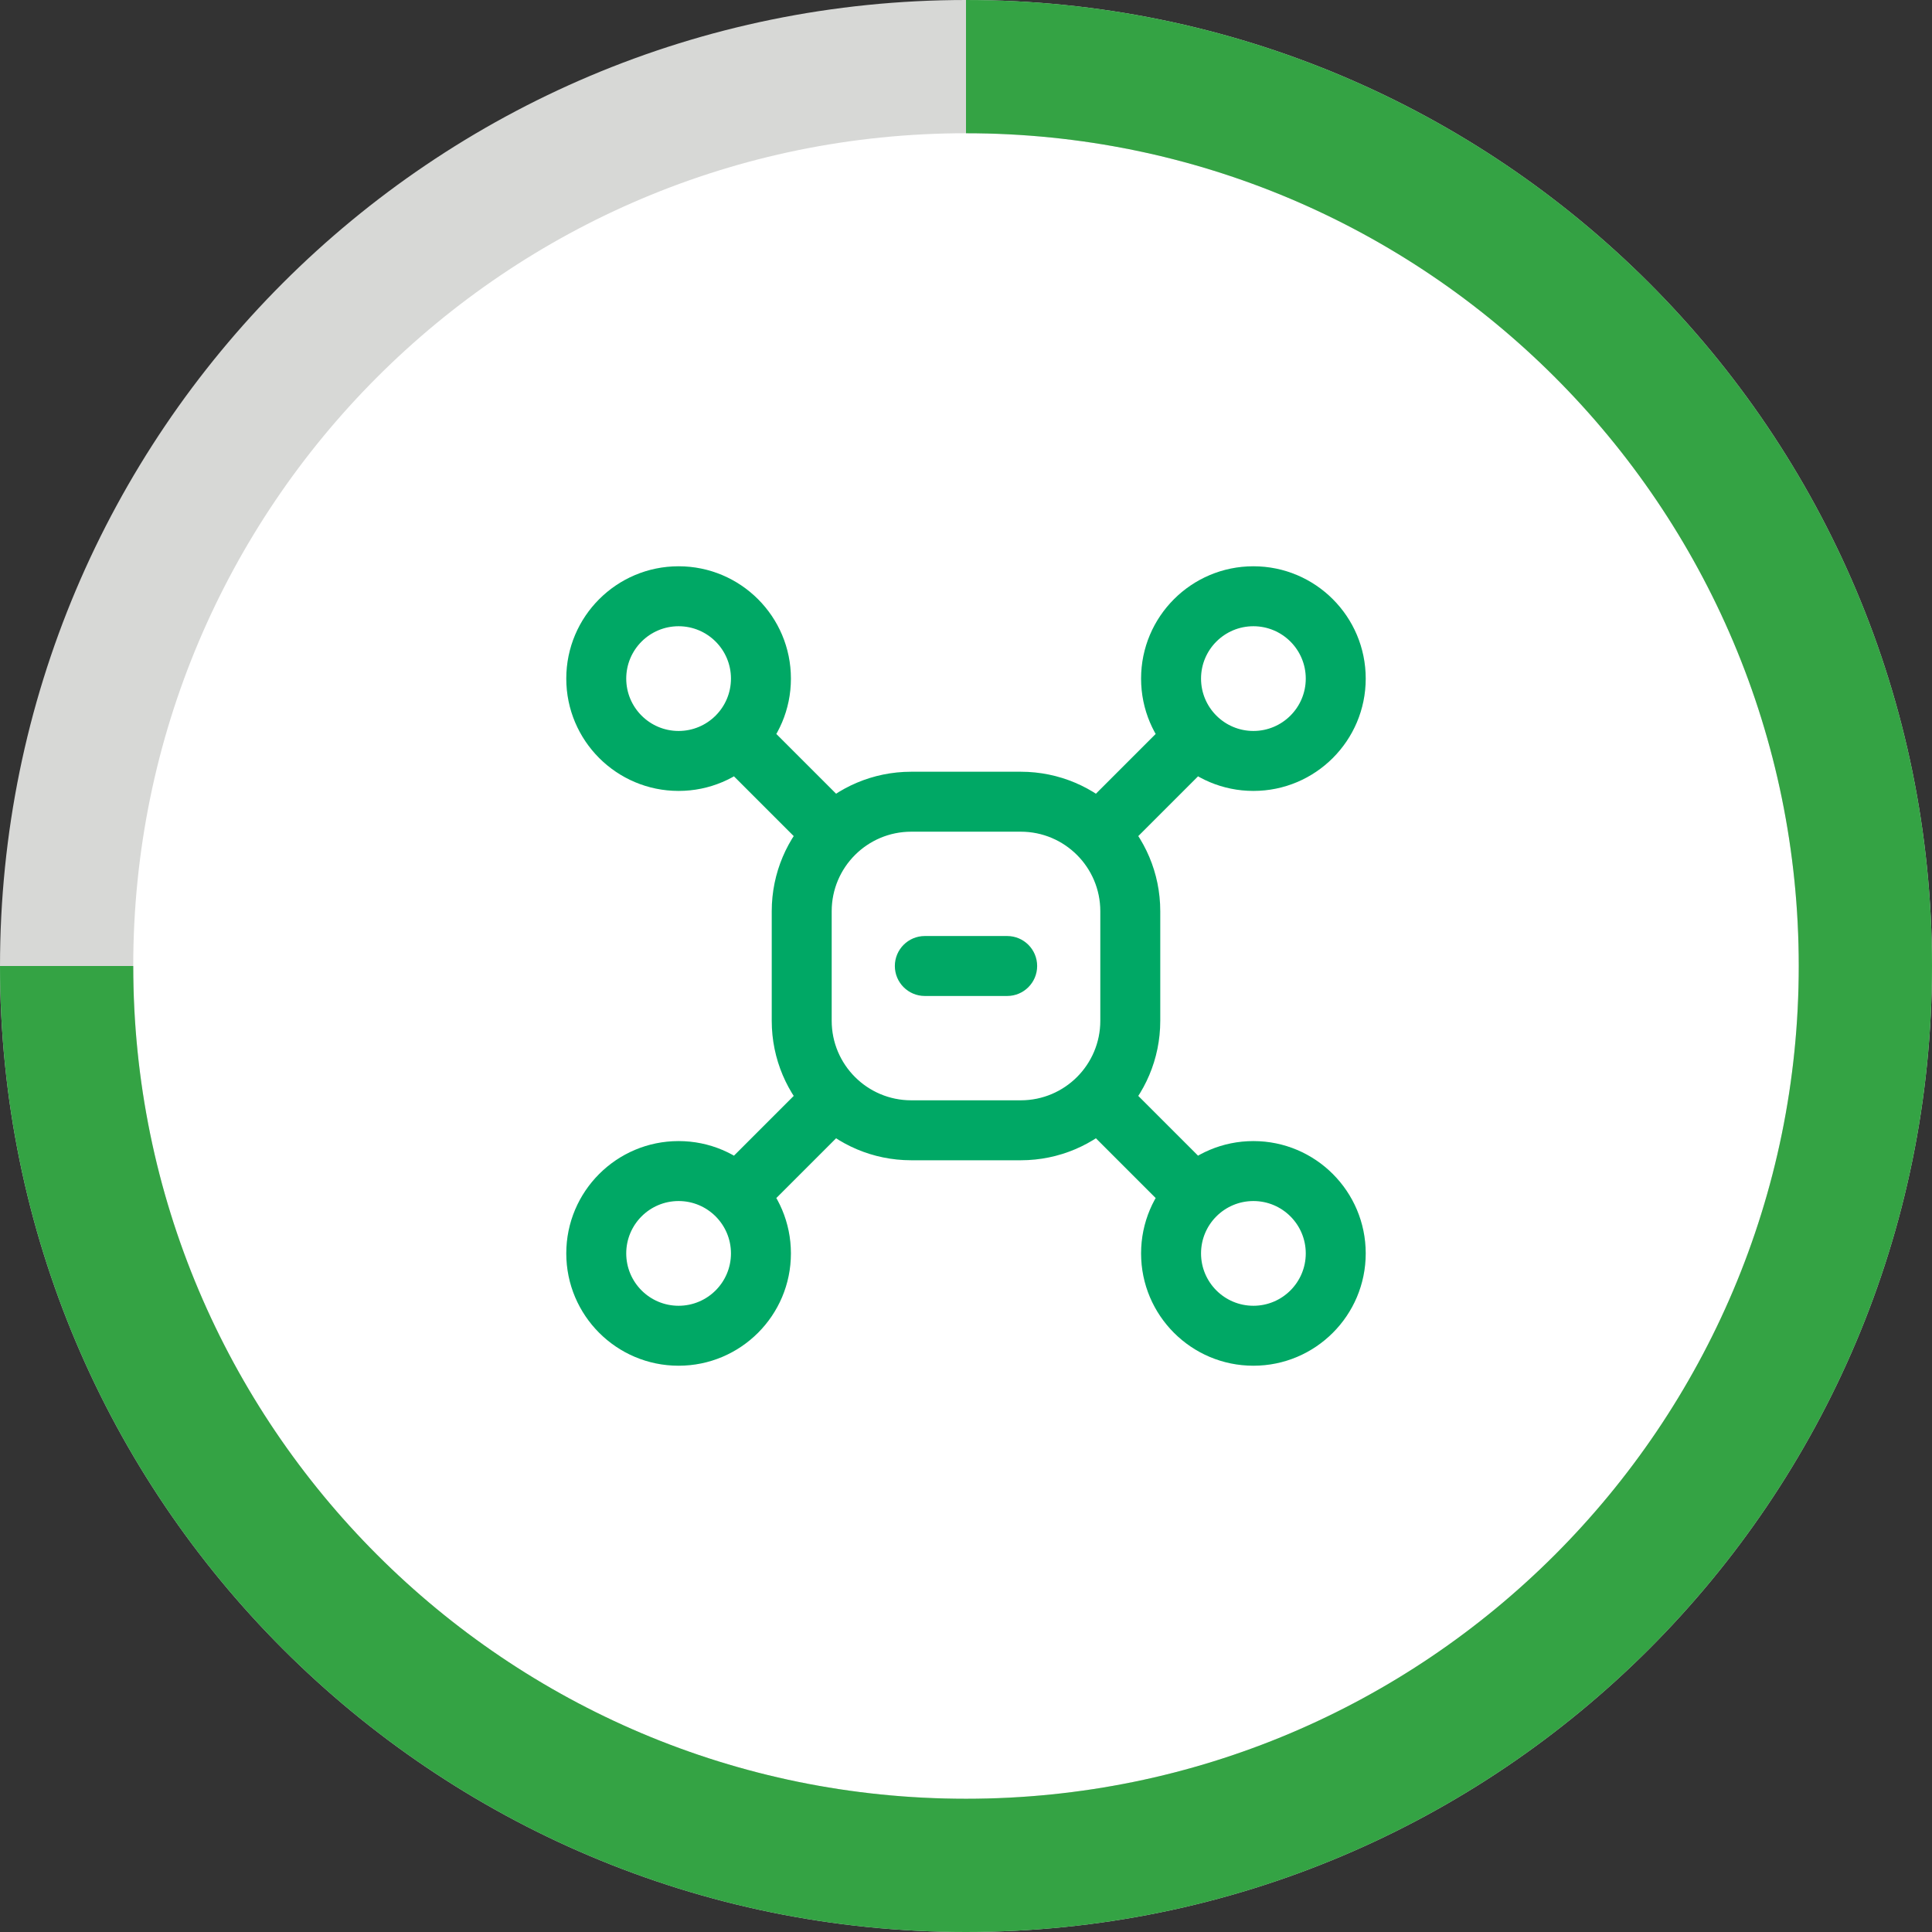
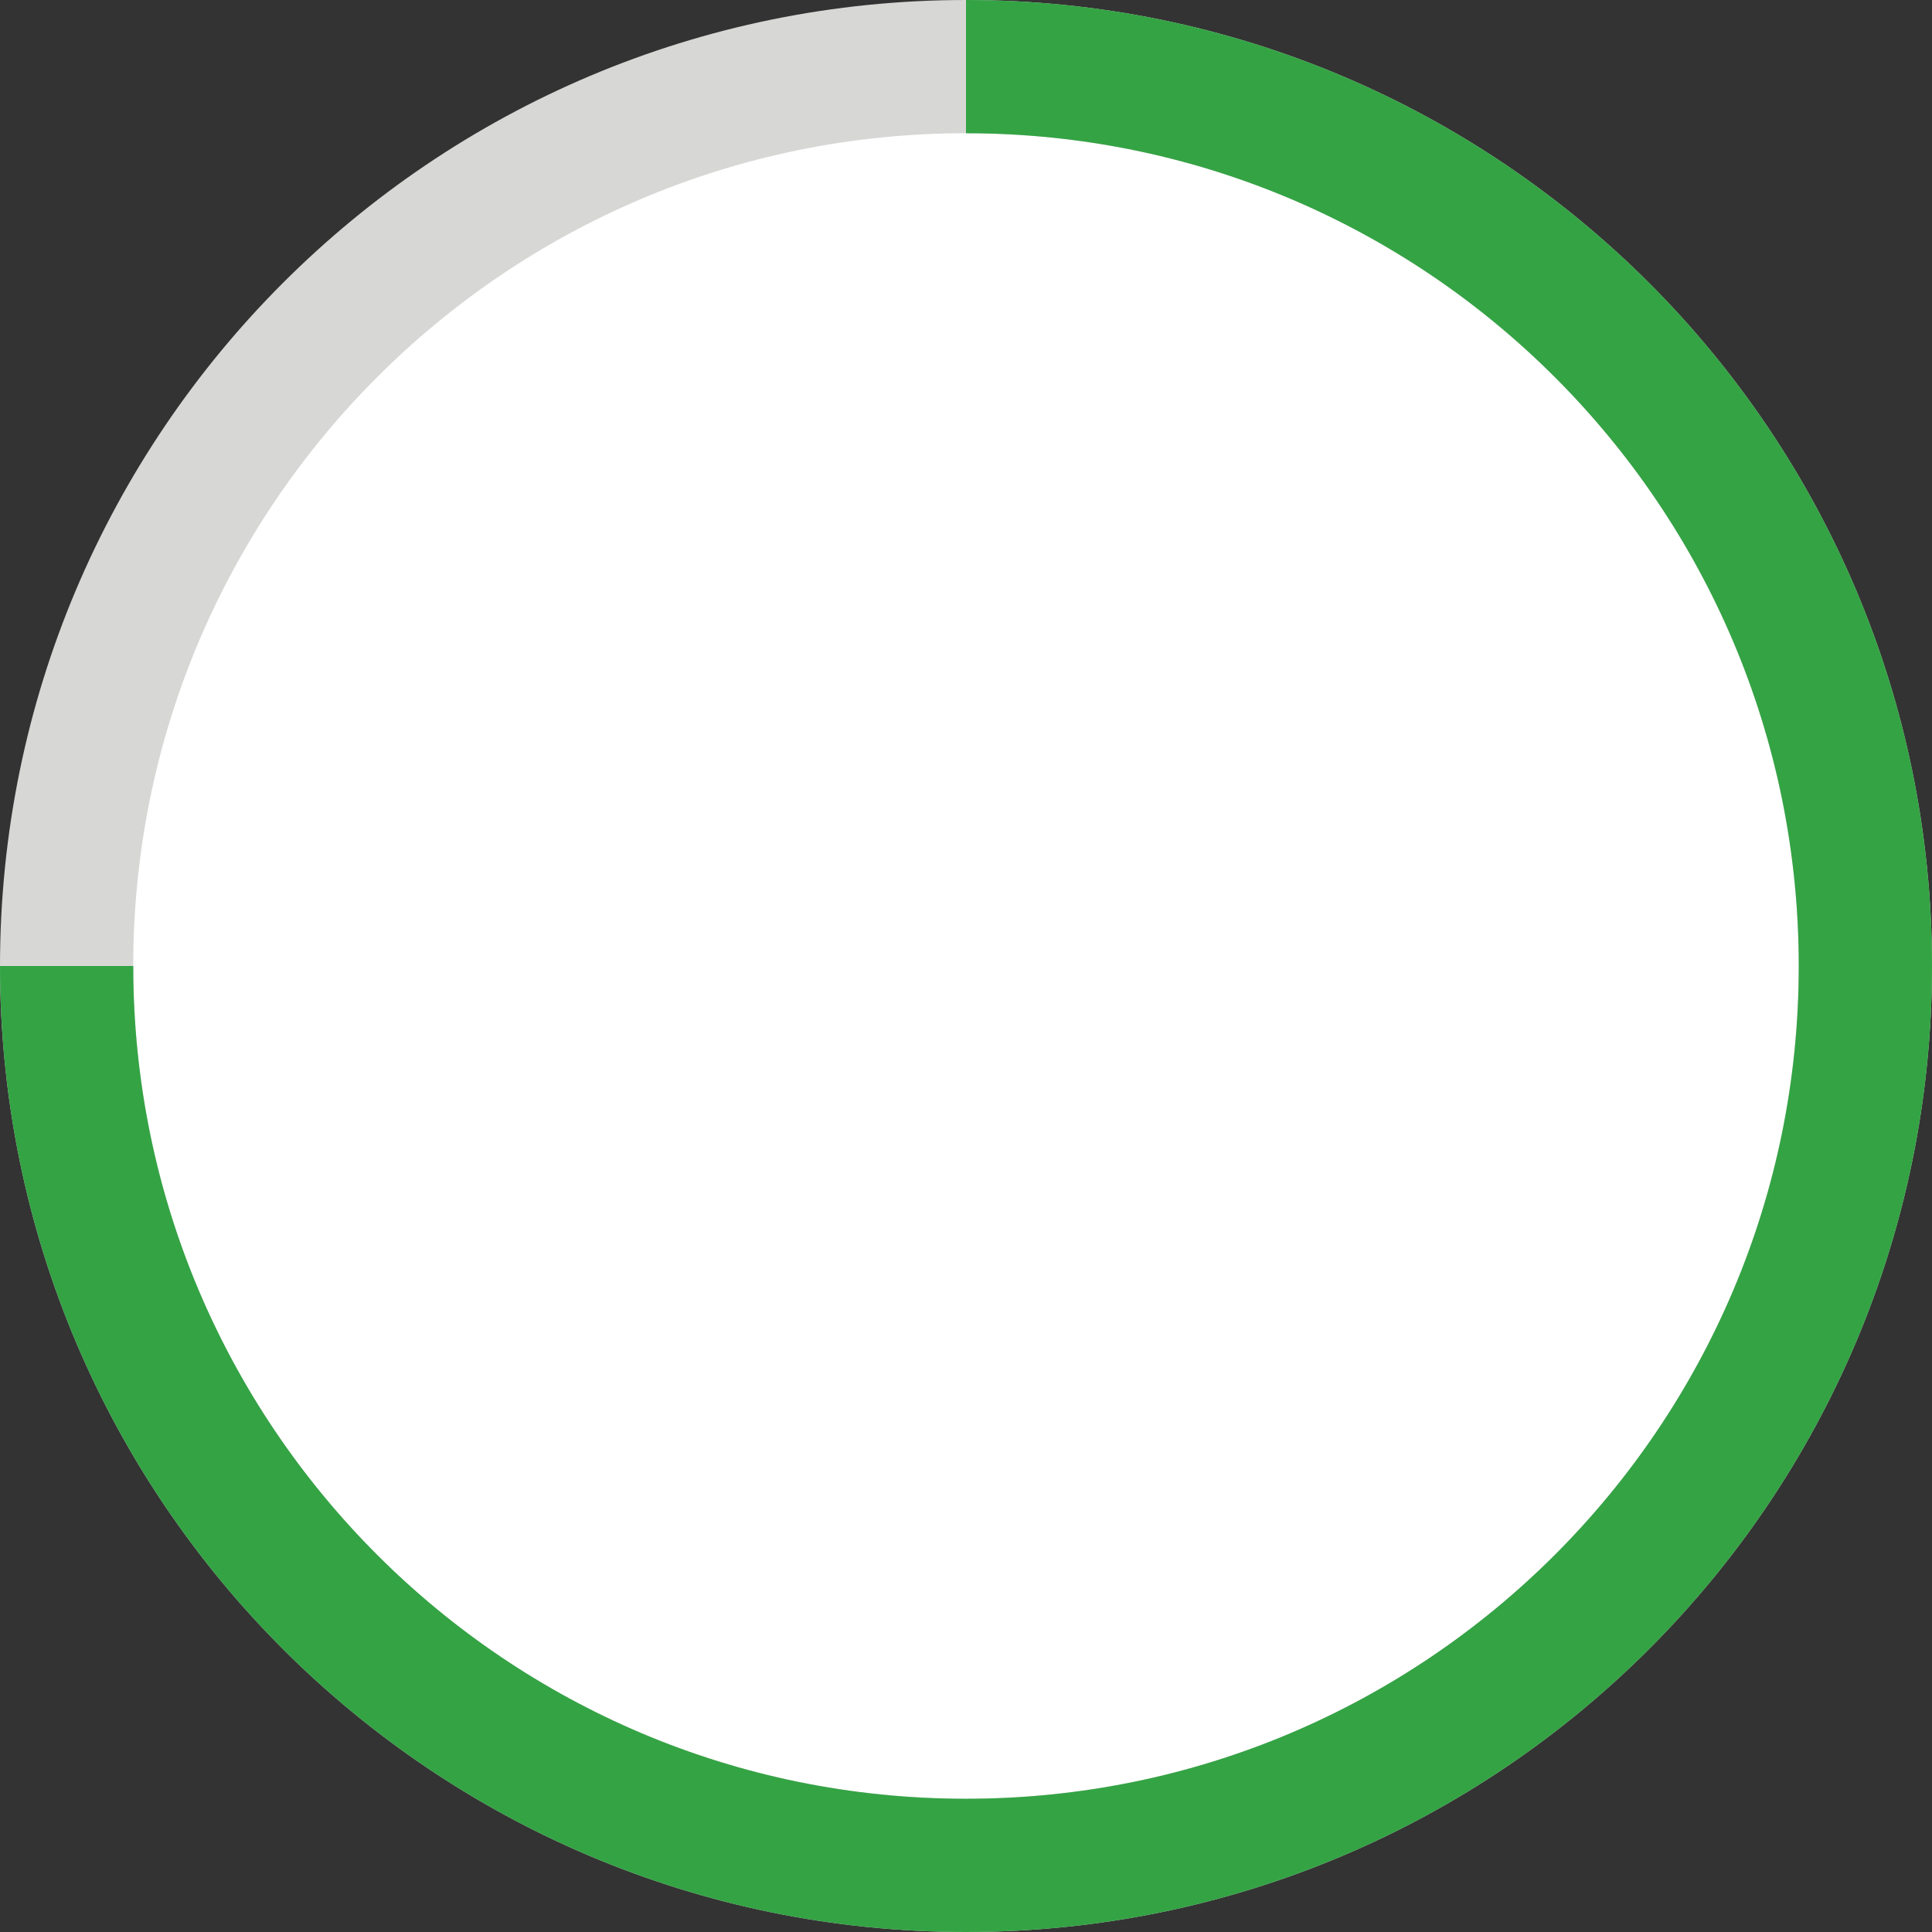
<svg xmlns="http://www.w3.org/2000/svg" width="58px" height="58px" viewBox="0 0 58 58" version="1.1">
  <rect x="0" y="0" width="58" height="58" fill="#333333" stroke="none" />
  <title>Build icon</title>
  <g id="Image-assets" stroke="none" stroke-width="1" fill="none" fill-rule="evenodd">
    <g id="Desktop-HD" transform="translate(-733, -465)">
      <g id="Landing-Page-/-How-does-it-work" transform="translate(0, 223)">
        <g id="3.-Build" transform="translate(729, 244)">
          <g id="Build-icon" transform="translate(6, -0)">
            <path d="M27,54 C41.912,54 54,41.912 54,27 C54,12.088 41.912,3.55271368e-15 27,3.55271368e-15 C12.088,3.55271368e-15 0,12.088 0,27 C0,41.912 12.088,54 27,54 Z" id="Spinner-Copy-4" stroke="#D7D8D6" stroke-width="4" fill="#FFFFFF" transform="translate(27, 27) rotate(-270) translate(-27, -27) " />
            <path d="M27,54 C41.912,54 54,41.912 54,27 C54,12.088 41.912,3.55271368e-15 27,3.55271368e-15 C12.088,3.55271368e-15 0,12.088 0,27" id="Spinner" stroke="#34A344" stroke-width="4" transform="translate(27, 27) rotate(-270) translate(-27, -27) " />
            <g id="Group" transform="translate(15, 15)" fill="#00A865" fill-rule="nonzero">
              <g id="Shape-2">
-                 <path d="M8.256,17.016 C8.608,16.665 8.608,16.095 8.256,15.744 C7.905,15.392 7.335,15.392 6.984,15.744 L8.256,17.016 Z M4.584,18.144 C4.232,18.495 4.232,19.065 4.584,19.416 C4.935,19.768 5.505,19.768 5.856,19.416 L4.584,18.144 Z M6.984,8.256 C7.335,8.608 7.905,8.608 8.256,8.256 C8.608,7.905 8.608,7.335 8.256,6.984 L6.984,8.256 Z M5.94,4.668 C5.589,4.316 5.019,4.316 4.668,4.668 C4.316,5.019 4.316,5.589 4.668,5.94 L5.94,4.668 Z M15.684,7.044 C15.332,7.395 15.332,7.965 15.684,8.316 C16.035,8.668 16.605,8.668 16.956,8.316 L15.684,7.044 Z M19.356,5.916 C19.708,5.565 19.708,4.995 19.356,4.644 C19.005,4.292 18.435,4.292 18.084,4.644 L19.356,5.916 Z M18.132,19.404 C18.483,19.756 19.053,19.756 19.404,19.404 C19.756,19.053 19.756,18.483 19.404,18.132 L18.132,19.404 Z M17.04,15.768 C16.689,15.416 16.119,15.416 15.768,15.768 C15.416,16.119 15.416,16.689 15.768,17.04 L17.04,15.768 Z M10.764,11.1 C10.267,11.1 9.864,11.503 9.864,12 C9.864,12.497 10.267,12.9 10.764,12.9 L10.764,11.1 Z M13.236,12.9 C13.733,12.9 14.136,12.497 14.136,12 C14.136,11.503 13.733,11.1 13.236,11.1 L13.236,12.9 Z M4.944,3.372 C4.944,4.24 4.24,4.944 3.372,4.944 L3.372,6.744 C5.234,6.744 6.744,5.234 6.744,3.372 L4.944,3.372 Z M3.372,4.944 C2.504,4.944 1.8,4.24 1.8,3.372 L0,3.372 C0,5.234 1.51,6.744 3.372,6.744 L3.372,4.944 Z M1.8,3.372 C1.8,2.504 2.504,1.8 3.372,1.8 L3.372,0 C1.51,0 0,1.51 0,3.372 L1.8,3.372 Z M3.372,1.8 C4.24,1.8 4.944,2.504 4.944,3.372 L6.744,3.372 C6.744,1.51 5.234,0 3.372,0 L3.372,1.8 Z M22.2,3.372 C22.2,4.24 21.496,4.944 20.628,4.944 L20.628,6.744 C22.49,6.744 24,5.234 24,3.372 L22.2,3.372 Z M20.628,4.944 C19.76,4.944 19.056,4.24 19.056,3.372 L17.256,3.372 C17.256,5.234 18.766,6.744 20.628,6.744 L20.628,4.944 Z M19.056,3.372 C19.056,2.504 19.76,1.8 20.628,1.8 L20.628,0 C18.766,0 17.256,1.51 17.256,3.372 L19.056,3.372 Z M20.628,1.8 C21.496,1.8 22.2,2.504 22.2,3.372 L24,3.372 C24,1.51 22.49,0 20.628,0 L20.628,1.8 Z M4.944,20.628 C4.944,21.496 4.24,22.2 3.372,22.2 L3.372,24 C5.234,24 6.744,22.49 6.744,20.628 L4.944,20.628 Z M3.372,22.2 C2.504,22.2 1.8,21.496 1.8,20.628 L0,20.628 C0,22.49 1.51,24 3.372,24 L3.372,22.2 Z M1.8,20.628 C1.8,19.76 2.504,19.056 3.372,19.056 L3.372,17.256 C1.51,17.256 0,18.766 0,20.628 L1.8,20.628 Z M3.372,19.056 C4.24,19.056 4.944,19.76 4.944,20.628 L6.744,20.628 C6.744,18.766 5.234,17.256 3.372,17.256 L3.372,19.056 Z M22.2,20.628 C22.2,21.496 21.496,22.2 20.628,22.2 L20.628,24 C22.49,24 24,22.49 24,20.628 L22.2,20.628 Z M20.628,22.2 C19.76,22.2 19.056,21.496 19.056,20.628 L17.256,20.628 C17.256,22.49 18.766,24 20.628,24 L20.628,22.2 Z M19.056,20.628 C19.056,19.76 19.76,19.056 20.628,19.056 L20.628,17.256 C18.766,17.256 17.256,18.766 17.256,20.628 L19.056,20.628 Z M20.628,19.056 C21.496,19.056 22.2,19.76 22.2,20.628 L24,20.628 C24,18.766 22.49,17.256 20.628,17.256 L20.628,19.056 Z M10.356,7.968 L13.644,7.968 L13.644,6.168 L10.356,6.168 L10.356,7.968 Z M13.644,7.968 C14.963,7.968 16.032,9.037 16.032,10.356 L17.832,10.356 C17.832,8.043 15.957,6.168 13.644,6.168 L13.644,7.968 Z M16.032,10.356 L16.032,13.644 L17.832,13.644 L17.832,10.356 L16.032,10.356 Z M16.032,13.644 C16.032,14.963 14.963,16.032 13.644,16.032 L13.644,17.832 C15.957,17.832 17.832,15.957 17.832,13.644 L16.032,13.644 Z M13.644,16.032 L10.356,16.032 L10.356,17.832 L13.644,17.832 L13.644,16.032 Z M10.356,16.032 C9.037,16.032 7.968,14.963 7.968,13.644 L6.168,13.644 C6.168,15.957 8.043,17.832 10.356,17.832 L10.356,16.032 Z M7.968,13.644 L7.968,10.356 L6.168,10.356 L6.168,13.644 L7.968,13.644 Z M7.968,10.356 C7.968,9.037 9.037,7.968 10.356,7.968 L10.356,6.168 C8.043,6.168 6.168,8.043 6.168,10.356 L7.968,10.356 Z M6.984,15.744 L4.584,18.144 L5.856,19.416 L8.256,17.016 L6.984,15.744 Z M8.256,6.984 L5.94,4.668 L4.668,5.94 L6.984,8.256 L8.256,6.984 Z M16.956,8.316 L19.356,5.916 L18.084,4.644 L15.684,7.044 L16.956,8.316 Z M19.404,18.132 L17.04,15.768 L15.768,17.04 L18.132,19.404 L19.404,18.132 Z M10.764,12.9 L13.236,12.9 L13.236,11.1 L10.764,11.1 L10.764,12.9 Z" id="Shape" />
-               </g>
+                 </g>
            </g>
          </g>
        </g>
      </g>
    </g>
  </g>
</svg>